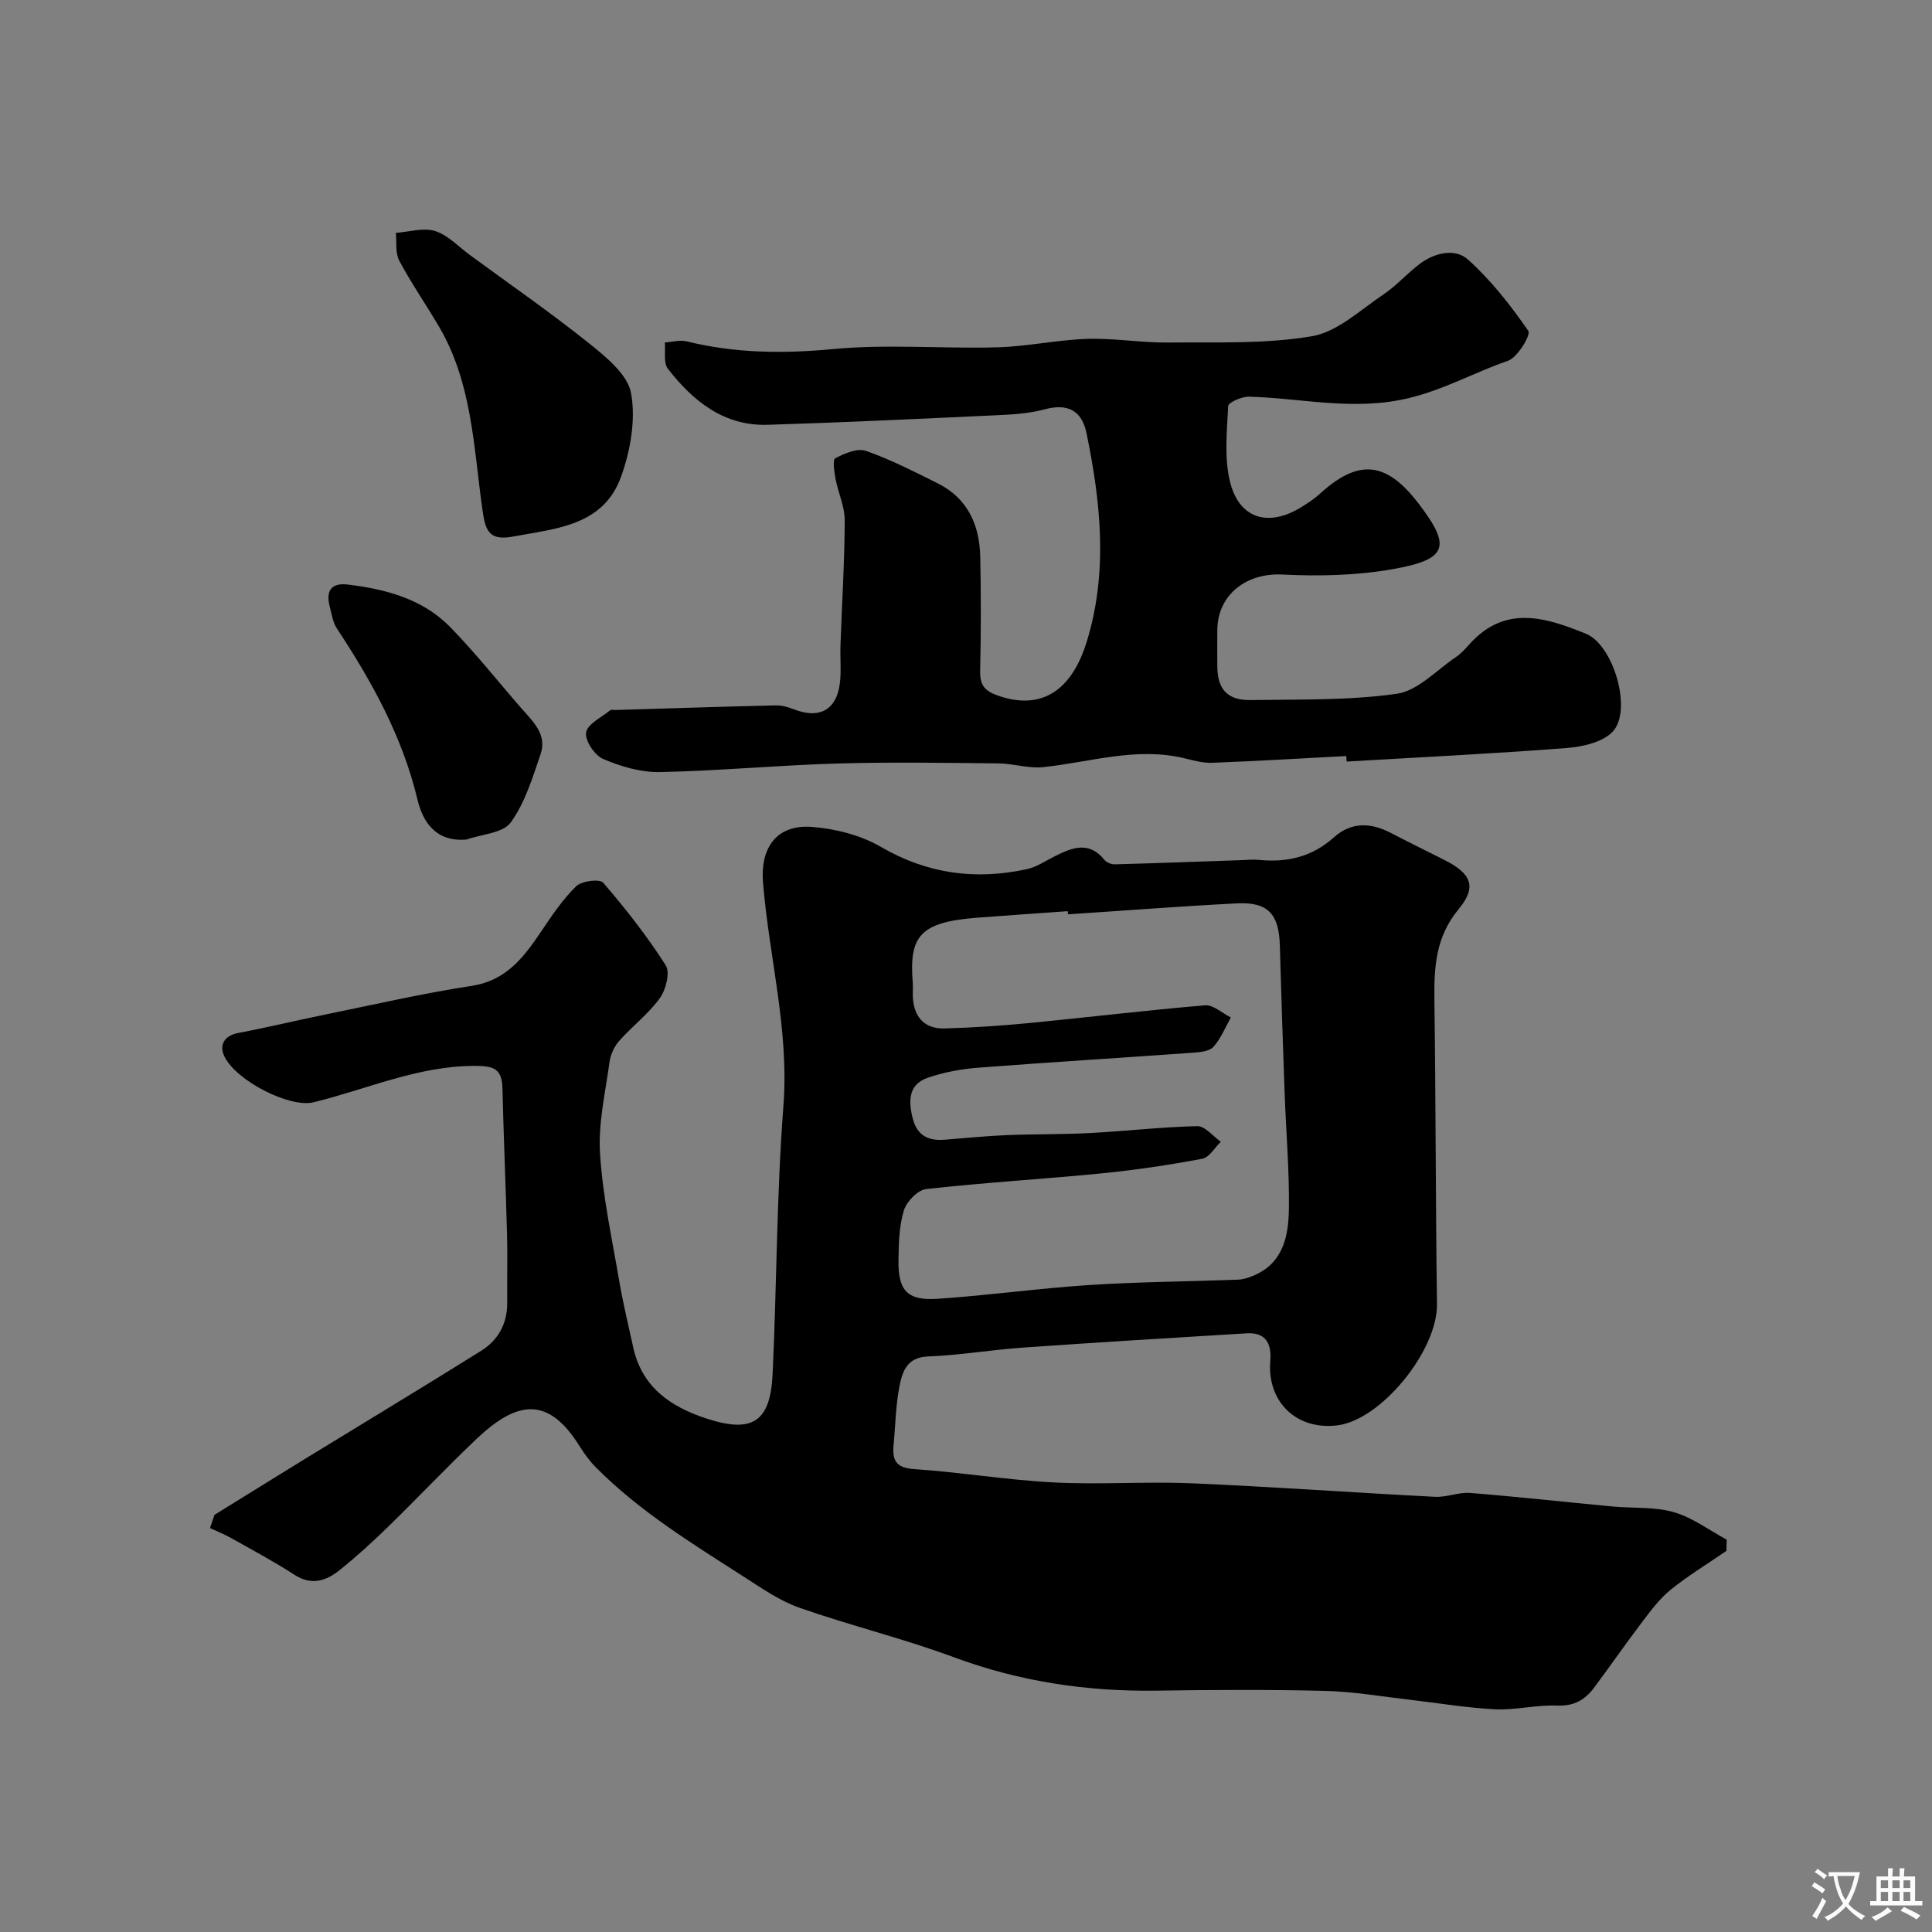
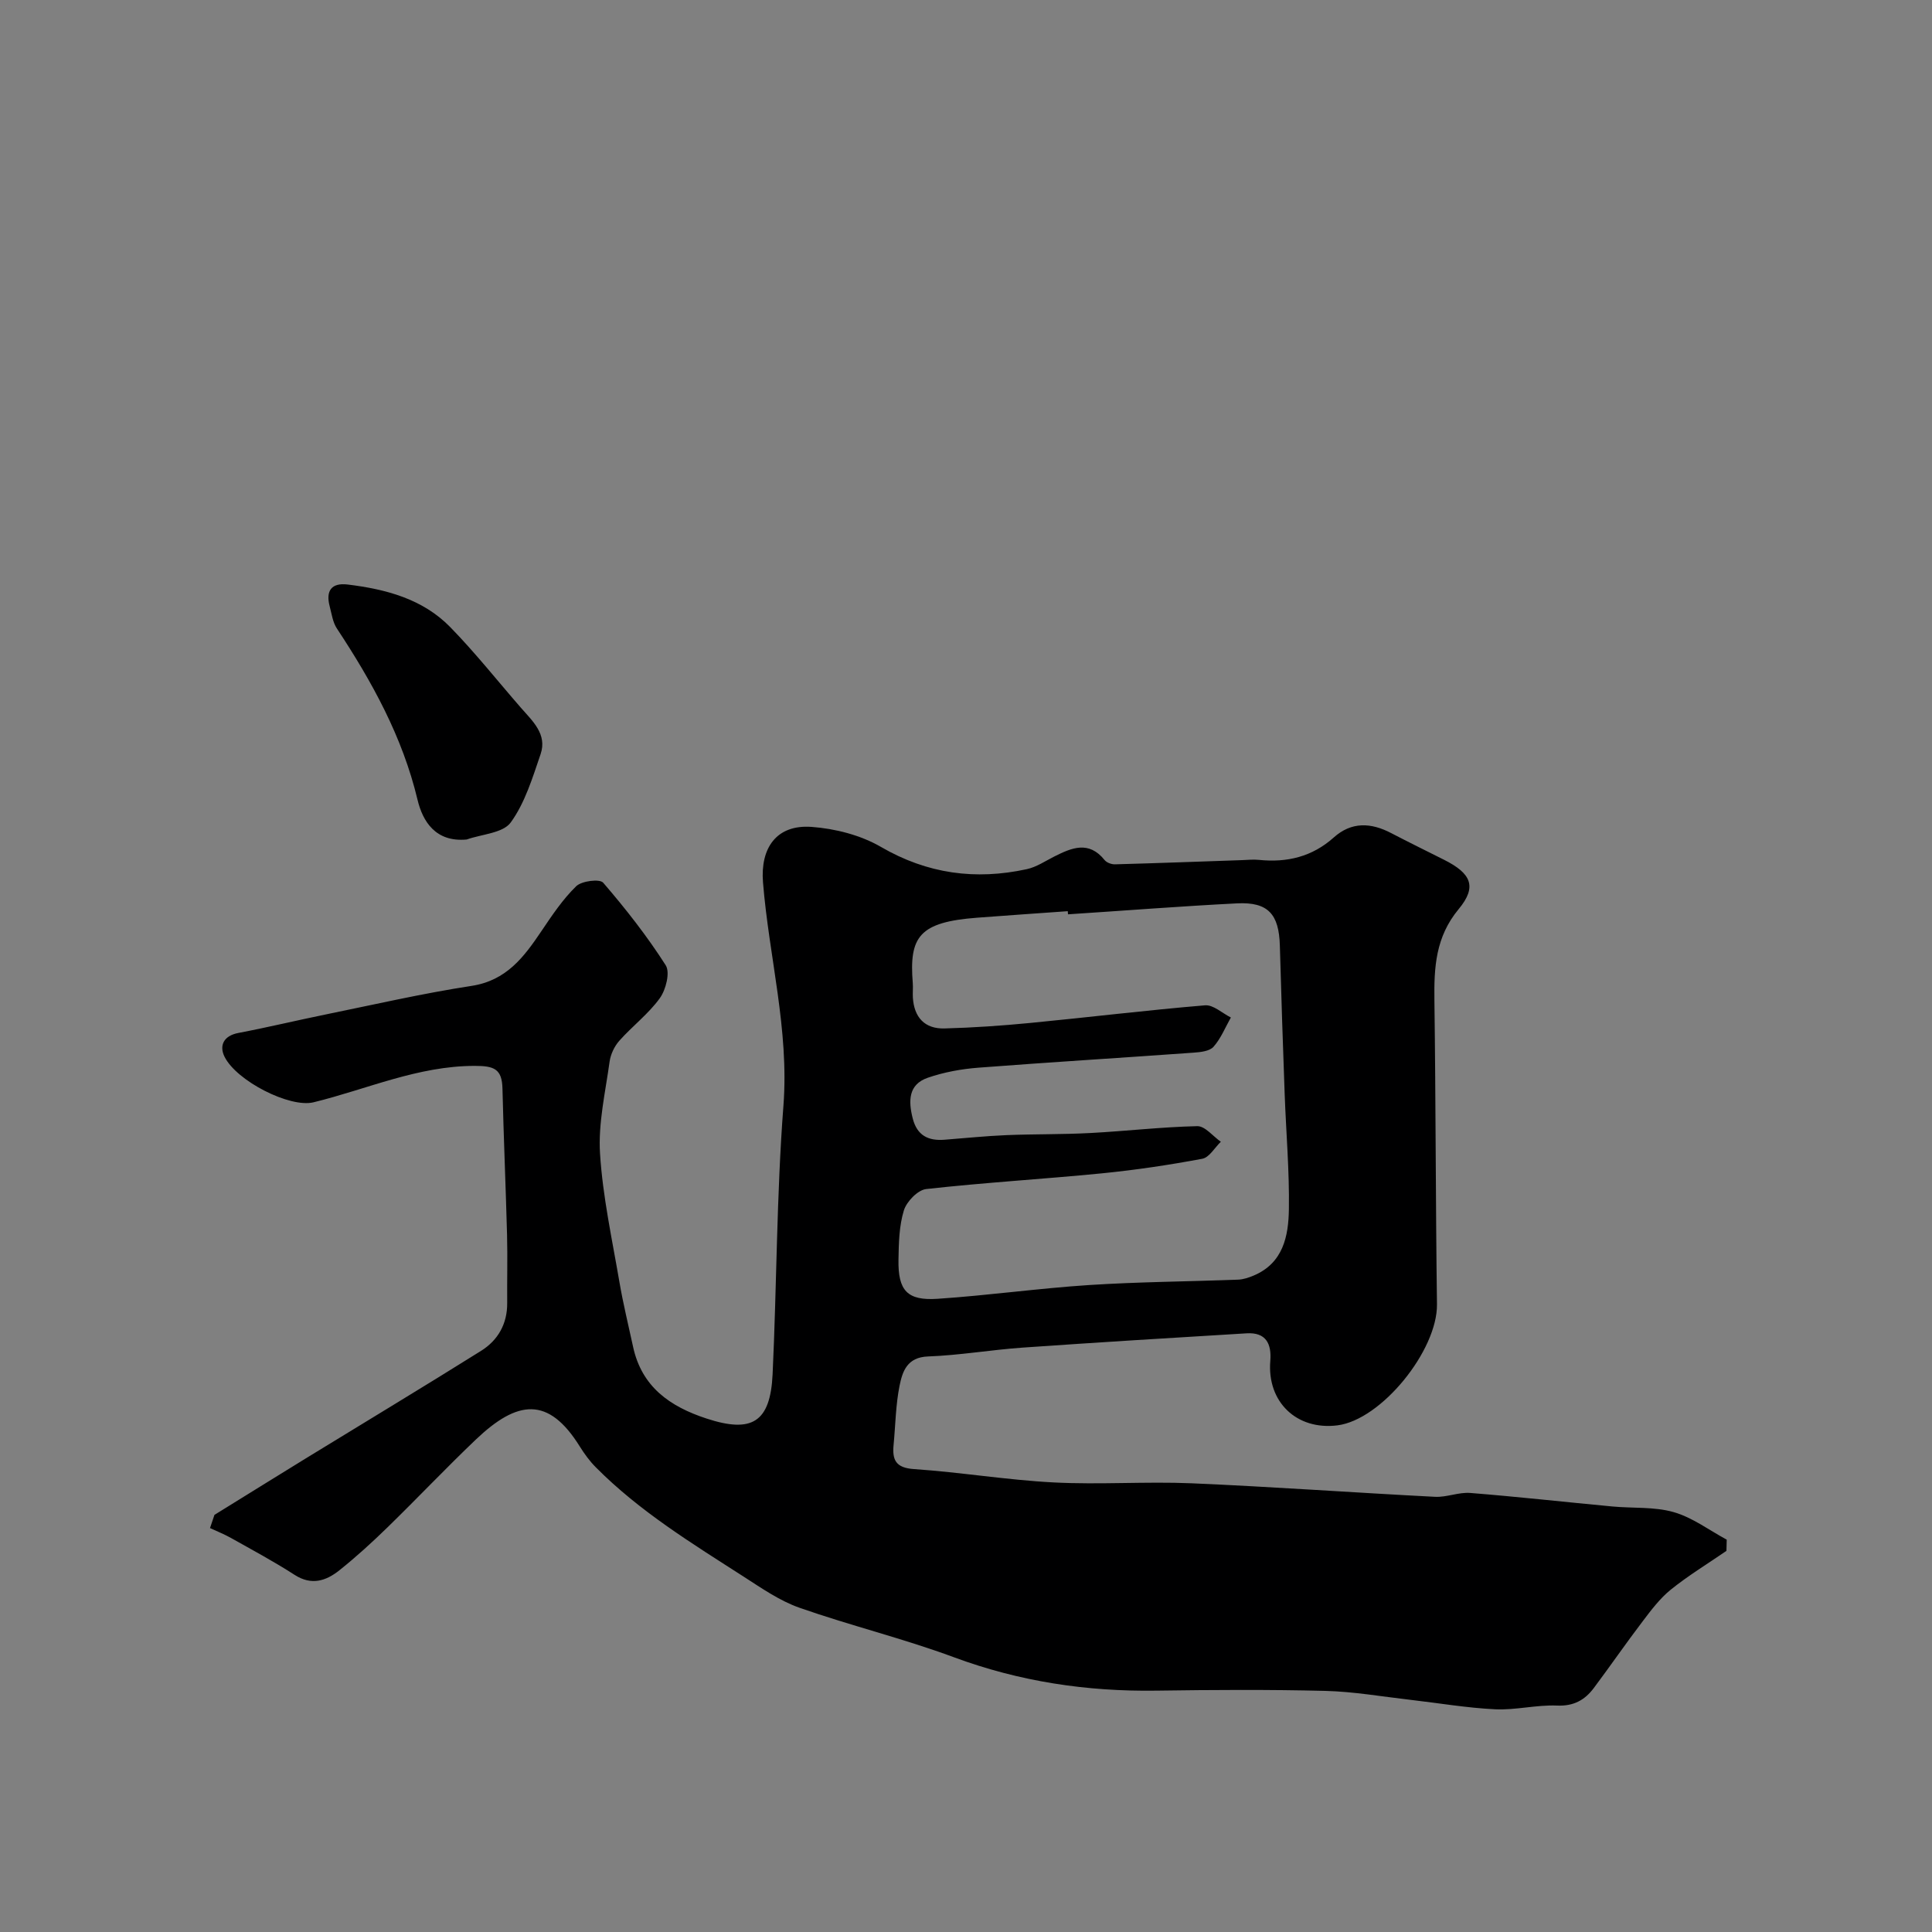
<svg xmlns="http://www.w3.org/2000/svg" enable-background="new 0 0 400 400" viewBox="0 0 400 400">
  <rect x="0" y="0" width="400" height="400" fill="#808080" stroke="none" />
  <g fill="#000001">
    <path d="m357.44 321.09c-3.85 2.65-7.87 5.09-11.5 8.01-2.25 1.81-4.07 4.23-5.84 6.57-3.46 4.54-6.7 9.25-10.12 13.82-1.87 2.49-4.17 3.78-7.62 3.63-4.25-.18-8.55.97-12.79.77-5.87-.28-11.71-1.29-17.57-1.96s-11.72-1.7-17.6-1.85c-11.66-.29-23.33-.22-34.99-.05-14.41.21-28.33-1.88-41.93-6.92-10.47-3.88-21.4-6.54-31.95-10.24-4.08-1.43-7.8-4.02-11.48-6.39-10.73-6.9-21.66-13.57-30.72-22.72-1.26-1.27-2.34-2.76-3.29-4.28-6.5-10.44-12.9-9.65-21.54-1.42-6.21 5.92-12.11 12.16-18.26 18.15-3.19 3.11-6.49 6.12-9.97 8.9-2.76 2.2-5.77 3.21-9.29.94-4.24-2.74-8.71-5.13-13.12-7.61-1.4-.79-2.92-1.39-4.38-2.07.31-.91.61-1.82.92-2.73 6.31-3.9 12.6-7.82 18.92-11.7 12.1-7.42 24.25-14.73 36.28-22.26 3.51-2.2 5.45-5.6 5.41-9.93-.04-4.69.09-9.39-.03-14.08-.27-10.1-.71-20.2-.95-30.3-.1-4.06-1.72-4.7-5.78-4.69-11.76.01-22.29 4.84-33.34 7.54-4.9 1.2-15.93-4.41-18.42-9.43-1.13-2.28-.24-4.34 2.87-4.93 6.05-1.15 12.05-2.6 18.09-3.83 10.04-2.05 20.05-4.36 30.17-5.91 7.25-1.11 10.86-5.98 14.48-11.35 2.19-3.25 4.42-6.59 7.2-9.29 1.13-1.1 4.86-1.56 5.58-.73 4.67 5.42 9.11 11.08 12.95 17.1.94 1.48.04 5.06-1.22 6.81-2.35 3.26-5.69 5.78-8.39 8.82-1.02 1.15-1.8 2.81-2.01 4.32-.87 6.34-2.38 12.76-1.98 19.05.56 8.92 2.51 17.76 4.02 26.61.77 4.49 1.86 8.92 2.82 13.37 1.79 8.31 7.63 12.38 15.2 14.86 9.39 3.08 13.22.81 13.69-9.18.87-18.52.82-37.1 2.24-55.57 1.21-15.78-2.99-30.84-4.23-46.27-.57-7.08 2.76-12 10.07-11.47 4.88.36 10.14 1.7 14.34 4.14 9.64 5.6 19.59 6.92 30.21 4.61 1.99-.43 3.81-1.67 5.67-2.61 3.63-1.83 7.17-3.34 10.43.72.43.54 1.43.91 2.16.89 8.77-.24 17.54-.57 26.3-.87 1.17-.04 2.34-.17 3.5-.05 5.82.6 11.03-.65 15.49-4.64 3.69-3.3 7.7-3.09 11.88-.91 3.63 1.89 7.3 3.69 10.96 5.53 5.59 2.81 6.9 5.54 3.03 10.2-4.81 5.79-5.12 12.08-5.03 18.92.28 20.96.25 41.93.53 62.89.13 9.55-11.52 23.97-20.65 25.09-8.42 1.03-14.55-4.86-13.86-13.34.29-3.58-.9-5.96-4.9-5.72-15.47.93-30.94 1.88-46.4 2.96-6.53.46-13.03 1.59-19.57 1.83-4.33.16-5.28 3.1-5.88 6.03-.81 4-.85 8.17-1.24 12.26-.3 3.12.42 4.77 4.22 5.03 9.65.65 19.24 2.26 28.89 2.76 9.51.5 19.08-.22 28.6.18 16.81.72 33.6 1.94 50.4 2.8 2.41.12 4.89-.99 7.28-.8 9.82.78 19.61 1.88 29.42 2.8 4.25.4 8.69.02 12.7 1.17 3.89 1.11 7.34 3.74 10.98 5.7-.03.75-.04 1.54-.06 2.32zm-136.32-131.79c-.02-.22-.03-.43-.05-.65-6.25.45-12.51.87-18.76 1.35-11.98.91-14.11 3.9-13.33 13.53.08.99-.04 2 .02 3 .25 4.1 2.45 6.51 6.55 6.4 5.93-.16 11.86-.57 17.76-1.14 12.07-1.17 24.11-2.64 36.19-3.65 1.7-.14 3.56 1.64 5.34 2.52-1.16 2.05-2.06 4.33-3.59 6.06-.81.92-2.69 1.12-4.12 1.22-14.84 1.07-29.7 1.97-44.54 3.11-3.54.27-7.15.93-10.49 2.08-4.05 1.39-4.05 4.81-3.13 8.43.9 3.54 3.22 4.67 6.57 4.41 4.26-.33 8.51-.77 12.77-.95 5.8-.24 11.62-.13 17.42-.44 7.39-.39 14.77-1.26 22.16-1.42 1.6-.03 3.25 2.1 4.87 3.23-1.27 1.22-2.39 3.25-3.84 3.52-6.89 1.29-13.84 2.33-20.82 3.02-12.1 1.19-24.25 1.9-36.34 3.25-1.74.19-4.05 2.58-4.62 4.41-.99 3.21-1.06 6.77-1.12 10.2-.11 6.42 1.8 8.54 8.13 8.11 10.48-.7 20.9-2.17 31.38-2.85 10.24-.66 20.52-.72 30.78-1.11 1.1-.04 2.23-.42 3.25-.85 6.12-2.58 7.21-8.18 7.29-13.73.12-7.92-.58-15.86-.87-23.79-.37-10.26-.72-20.52-1-30.78-.18-6.51-2.42-9.07-8.82-8.76-11.67.59-23.35 1.51-35.04 2.27z" />
-     <path d="m278.72 156.53c-9.25.49-18.5 1.04-27.76 1.4-1.91.07-3.88-.49-5.78-.95-9.94-2.38-19.48.82-29.19 1.85-3.03.32-6.18-.75-9.29-.78-11.16-.11-22.34-.3-33.49.03-12.21.36-24.4 1.52-36.61 1.77-3.92.08-8.08-1.16-11.74-2.72-1.75-.74-3.8-3.84-3.51-5.49.31-1.77 3.18-3.11 4.98-4.59.2-.17.65-.04.98-.05 11.11-.33 22.22-.7 33.32-.96 1.25-.03 2.57.36 3.75.82 5.55 2.16 9.15-.09 9.59-6.22.17-2.32-.04-4.67.04-7 .3-8.64.85-17.28.88-25.92.01-2.84-1.35-5.66-1.89-8.53-.27-1.46-.65-4-.06-4.31 1.9-1.01 4.57-2.15 6.34-1.53 5.11 1.78 9.97 4.29 14.84 6.71 6.24 3.1 8.69 8.63 8.83 15.24.17 7.83.16 15.67-.02 23.49-.07 3.16.92 4.33 4.1 5.37 9.79 3.19 15.31-2.62 17.98-11.33 4.42-14.41 2.9-28.79-.06-43.15-.96-4.66-3.88-6.23-8.67-4.93-3.13.85-6.48 1.06-9.75 1.21-15.86.74-31.72 1.5-47.59 1.99-9.06.28-15.45-4.9-20.66-11.6-.96-1.23-.46-3.6-.64-5.44 1.52-.1 3.14-.58 4.55-.23 10.03 2.48 20.01 2.56 30.33 1.59 11.23-1.06 22.65-.05 33.97-.36 6.21-.17 12.39-1.55 18.6-1.75 5.58-.18 11.2.82 16.8.76 9.94-.1 20.03.34 29.74-1.31 5.29-.9 10.04-5.47 14.84-8.68 2.71-1.82 4.91-4.39 7.55-6.35 3.06-2.28 7.27-3.22 9.9-.85 4.78 4.29 8.85 9.49 12.51 14.79.55.8-2.23 5.49-4.23 6.18-6.98 2.41-13.34 6.05-20.81 7.79-11.33 2.63-21.92-.08-32.82-.36-1.48-.04-4.26 1.2-4.29 1.94-.25 5.28-.86 10.82.42 15.82 1.95 7.65 8.11 9.31 14.93 4.98 1.24-.78 2.49-1.59 3.57-2.58 8.02-7.33 13.75-6.82 20.44 1.89 6.9 8.98 6.15 11.65-5.36 13.67-7.45 1.31-15.22 1.48-22.8 1.1-7.41-.37-13.42 4.15-13.45 11.56-.01 2.5-.02 5 0 7.5.05 4.69 2.09 7 6.9 6.93 10.1-.16 20.3.11 30.25-1.3 4.36-.62 8.23-4.89 12.25-7.6 1.09-.73 2-1.76 2.89-2.75 7.37-8.15 15.77-5.44 24.05-2.07 5.72 2.33 9.67 15.92 5.5 20.28-2.09 2.19-6.21 3.11-9.51 3.37-15.16 1.17-30.36 1.91-45.54 2.8-.05-.38-.08-.76-.1-1.14z" />
-     <path d="m106.22 111.09c-5.39 1.01-5.8-1.7-6.42-6.16-1.75-12.66-2.14-25.77-8.88-37.26-2.7-4.6-5.76-9-8.26-13.7-.85-1.59-.5-3.82-.7-5.76 2.72-.19 5.68-1.14 8.11-.38 2.65.83 4.83 3.22 7.19 4.95 8.28 6.08 16.75 11.93 24.76 18.35 3.51 2.81 7.94 6.43 8.64 10.29.99 5.47-.13 11.83-2.05 17.21-3.68 10.31-13.63 10.8-22.39 12.46z" />
    <path d="m96.62 173.81c-6.47.6-9.11-3.79-10.17-8.21-3.12-13.06-9.43-24.46-16.71-35.49-.85-1.29-1.07-3.02-1.48-4.57-.85-3.2.34-4.93 3.72-4.52 7.88.96 15.51 2.96 21.23 8.81 5.16 5.28 9.76 11.1 14.61 16.67 2.42 2.78 5.52 5.5 4.1 9.65-1.67 4.88-3.22 10.05-6.17 14.12-1.61 2.23-6 2.43-9.13 3.54z" />
  </g>
-   <path d="m377.9 391.2c-.2.3-.4.5-.6.8-.7-.6-1.4-1-2.2-1.5.2-.3.4-.5.5-.8.6.4 1.4.8 2.3 1.5zm-1.8 6.1c-.2-.2-.5-.4-.9-.6.4-.6.8-1.2 1.2-1.9s.7-1.3.9-1.9c.3.3.5.5.8.7-.7 1.3-1.4 2.6-2 3.7zm2.2-9c-.3.3-.5.5-.6.8-.6-.6-1.3-1.1-2-1.5.3-.3.5-.5.6-.7.6.5 1.3.9 2 1.4zm.3.2v-.9h2 4.5c-.3 1.3-.6 2.5-1 3.6s-.9 2.1-1.4 3c.4.5 1 1 1.6 1.4s1.2.8 1.9 1.1c-.3.2-.5.4-.8.8-.4-.3-1-.7-1.6-1.2s-1.2-1.1-1.6-1.6c-.5.6-1.1 1.1-1.7 1.6s-1.4.9-2.1 1.4c-.1-.3-.3-.5-.7-.8.6-.2 1.2-.5 1.9-1s1.4-1.1 2-1.8c-.5-.8-.9-1.6-1.2-2.5s-.6-2-.8-3.2c-.4.1-.7.1-1 .1zm2.5 2.7c.2 1 .7 1.7 1 2.2.3-.5.6-1.1 1-2s.6-1.9.9-3h-3.2-.4c.1.9.3 1.8.7 2.8z" fill="#fafbfa" />
-   <path d="m396.5 388.5v1.5 3.6h1.5v.9c-.4 0-1 0-1.7 0h-7.9c-.5 0-.9 0-1.2 0v-.9h1.3v-3.5c0-.7 0-1.2 0-1.6h2.4c0-.8 0-1.4 0-1.7h1c0 .3-.1.8-.1 1.7h1.5c0-.8 0-1.4 0-1.7h1c0 .3-.1.9-.1 1.7zm-8.2 9.2c-.2-.3-.5-.5-.8-.8.8-.3 1.4-.6 1.9-.9s1-.7 1.4-1.1c.3.3.6.5.9.8-1.6 1-2.8 1.6-3.4 2zm2.6-6.8v-1.6h-1.5v1.6zm0 2.7v-1.9h-1.5v1.9zm2.4-2.7v-1.6h-1.5v1.6zm0 2.7v-1.9h-1.5v1.9zm.2 2 .7-.8c.4.2.9.5 1.6.8s1.3.7 1.8 1c-.3.3-.5.5-.8.8-.4-.3-1.5-1-3.3-1.8zm2-4.7v-1.6h-1.4v1.6zm0 2.7v-1.9h-1.4v1.9z" fill="#fafbfa" />
</svg>